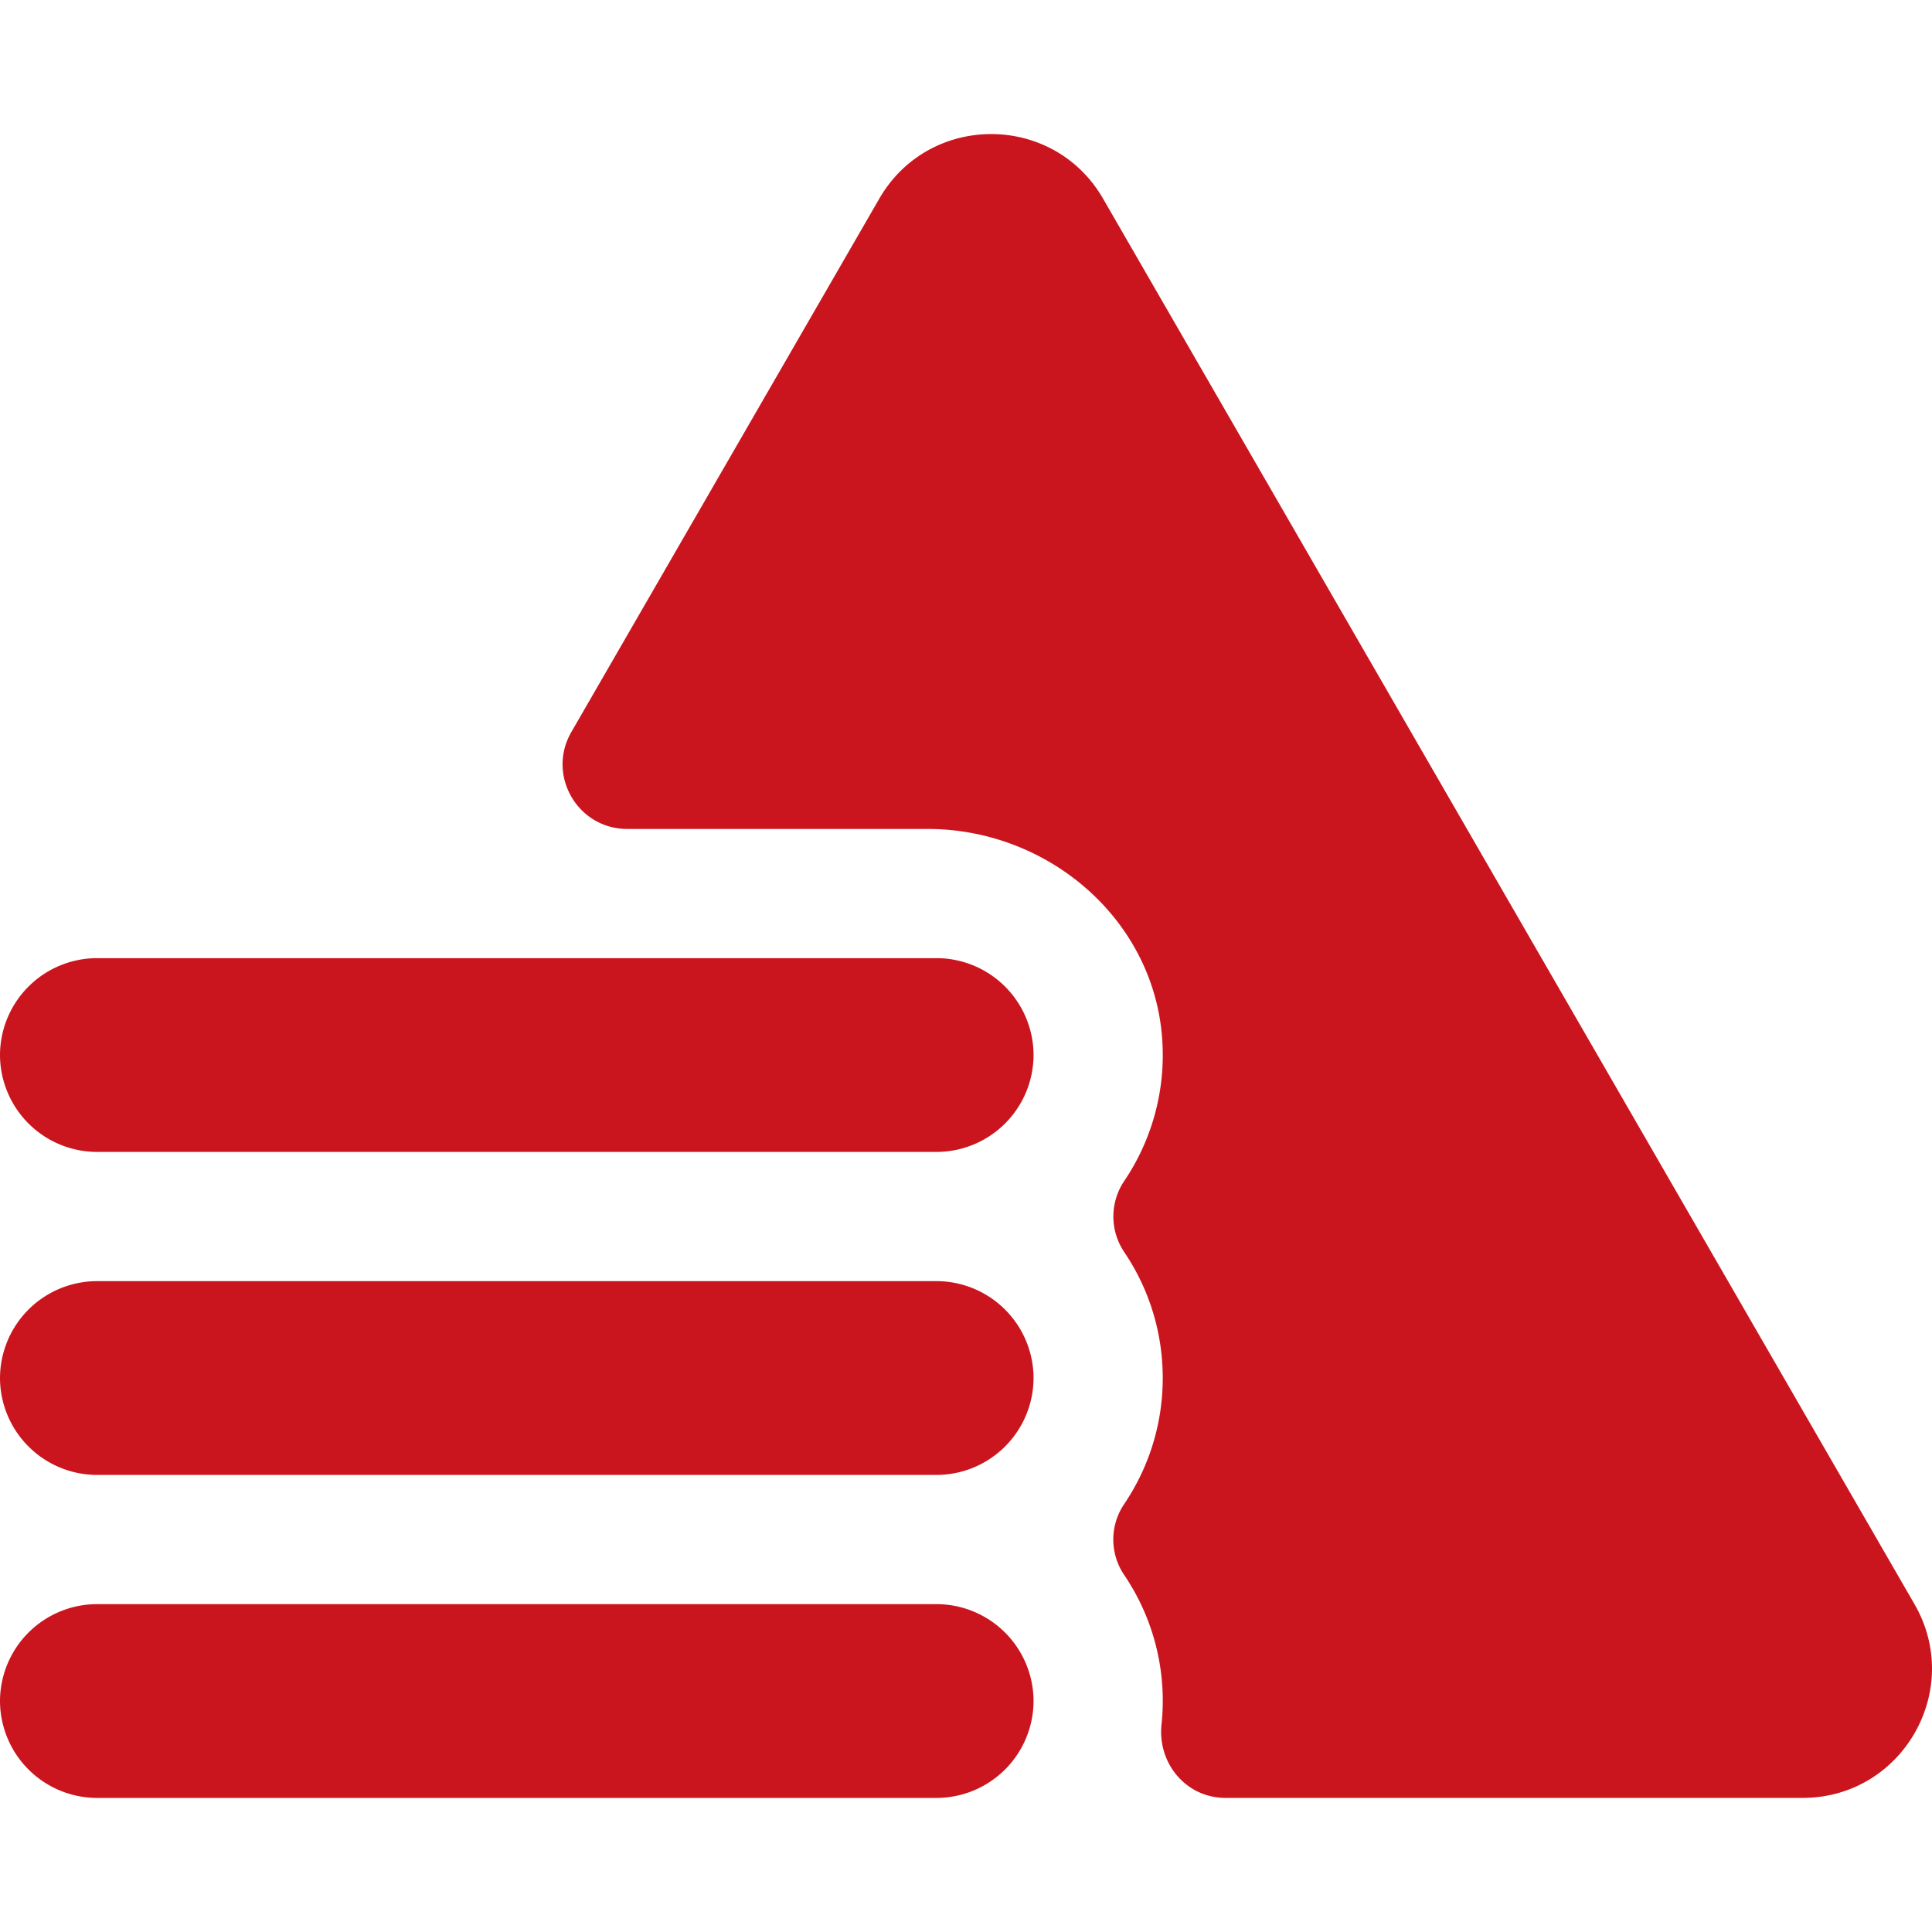
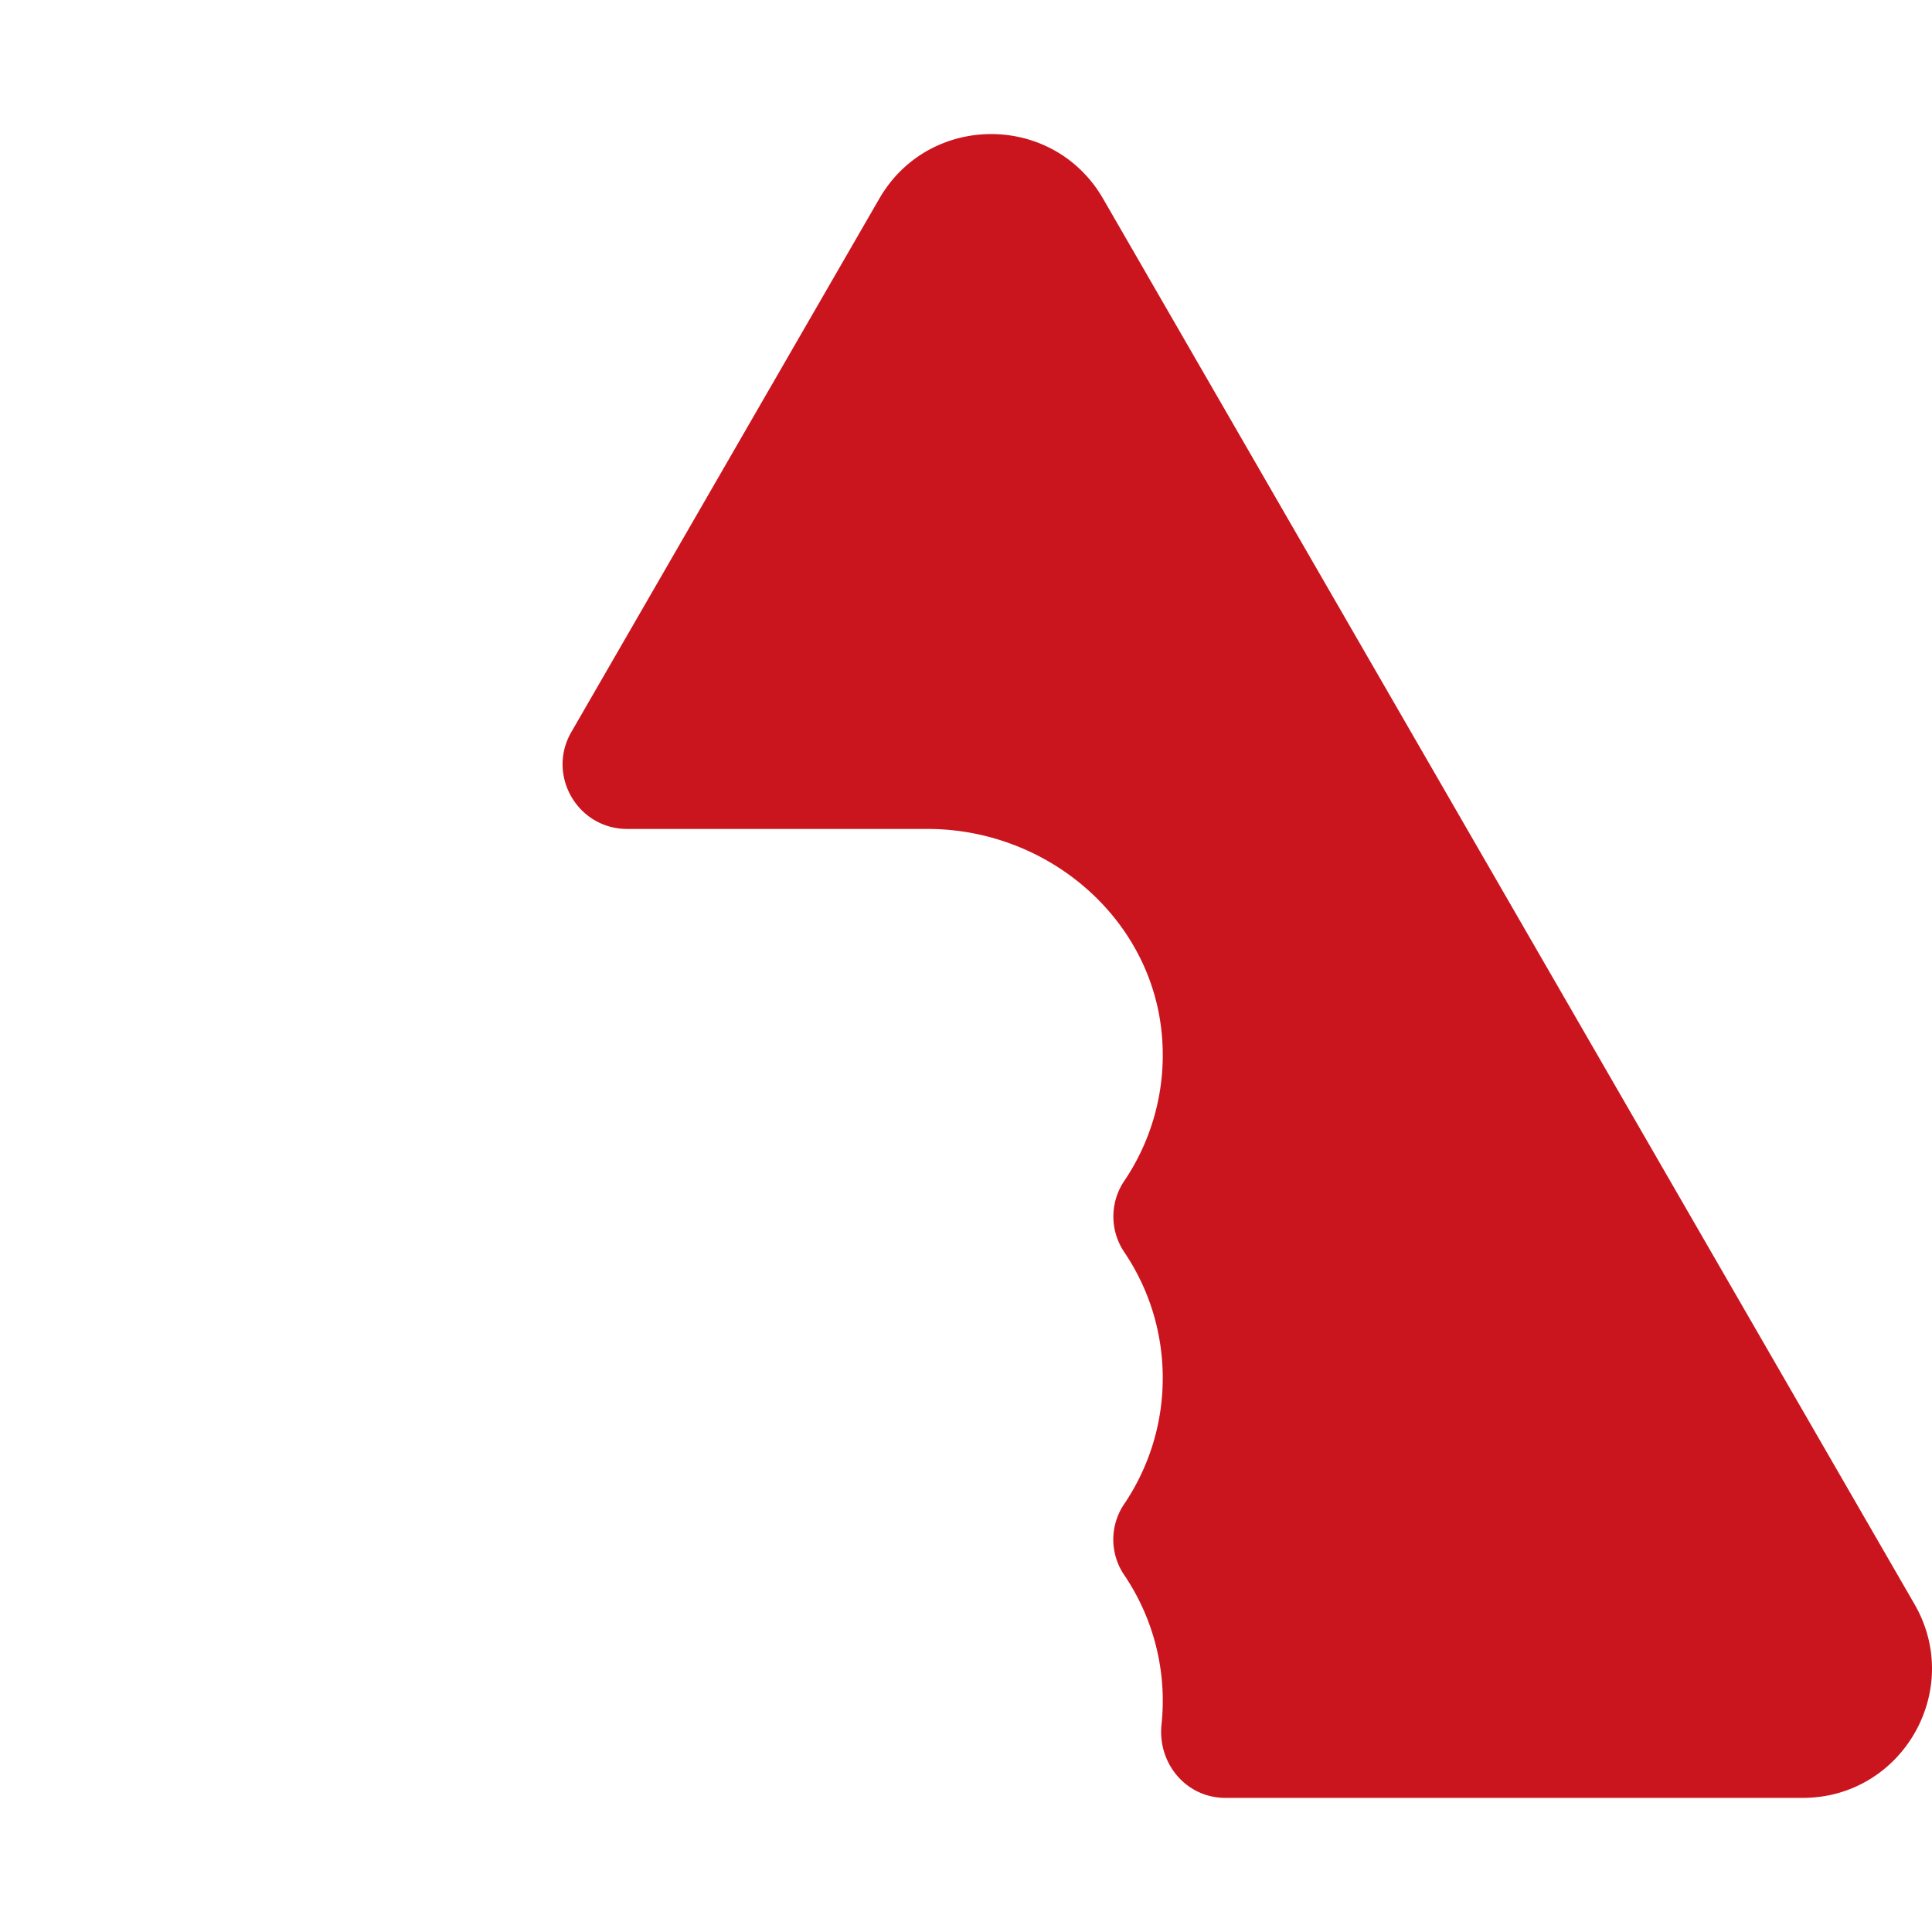
<svg xmlns="http://www.w3.org/2000/svg" t="1760435775336" class="icon" viewBox="0 0 1024 1024" version="1.1" p-id="48388" width="60" height="60">
  <path d="M1014.716 850.227L584.653 105.301c-26.351-45.653-92.245-45.653-118.613 0l-163.226 282.709c-13.175 22.818 3.294 51.354 29.645 51.354h159.232c63.966 0 120.183 48.077 124.331 111.906a119.091 119.091 0 0 1-20.07 74.547 33.724 33.724 0 0 0-0.137 37.734c12.919 19.098 20.463 42.086 20.463 66.833s-7.561 47.735-20.463 66.833a33.485 33.485 0 0 0 0 37.513 118.852 118.852 0 0 1 19.814 79.241c-2.185 20.668 13.073 38.946 33.86 38.946h305.937c52.702 0.017 85.658-57.054 59.29-102.69z" fill="#CB151E" p-id="48389" />
-   <path d="M496.452 507.836H51.354A51.507 51.507 0 0 0 0 559.189a51.507 51.507 0 0 0 51.354 51.354h445.099a51.507 51.507 0 0 0 51.354-51.354 51.507 51.507 0 0 0-51.354-51.354zM496.452 679.031H51.354A51.507 51.507 0 0 0 0 730.385a51.507 51.507 0 0 0 51.354 51.354h445.099a51.507 51.507 0 0 0 51.354-51.354 51.507 51.507 0 0 0-51.354-51.354zM496.452 850.227H51.354A51.507 51.507 0 0 0 0 901.581a51.507 51.507 0 0 0 51.354 51.354h445.099a51.507 51.507 0 0 0 51.354-51.354 51.507 51.507 0 0 0-51.354-51.354z" fill="#CB151E" p-id="48390" />
</svg>